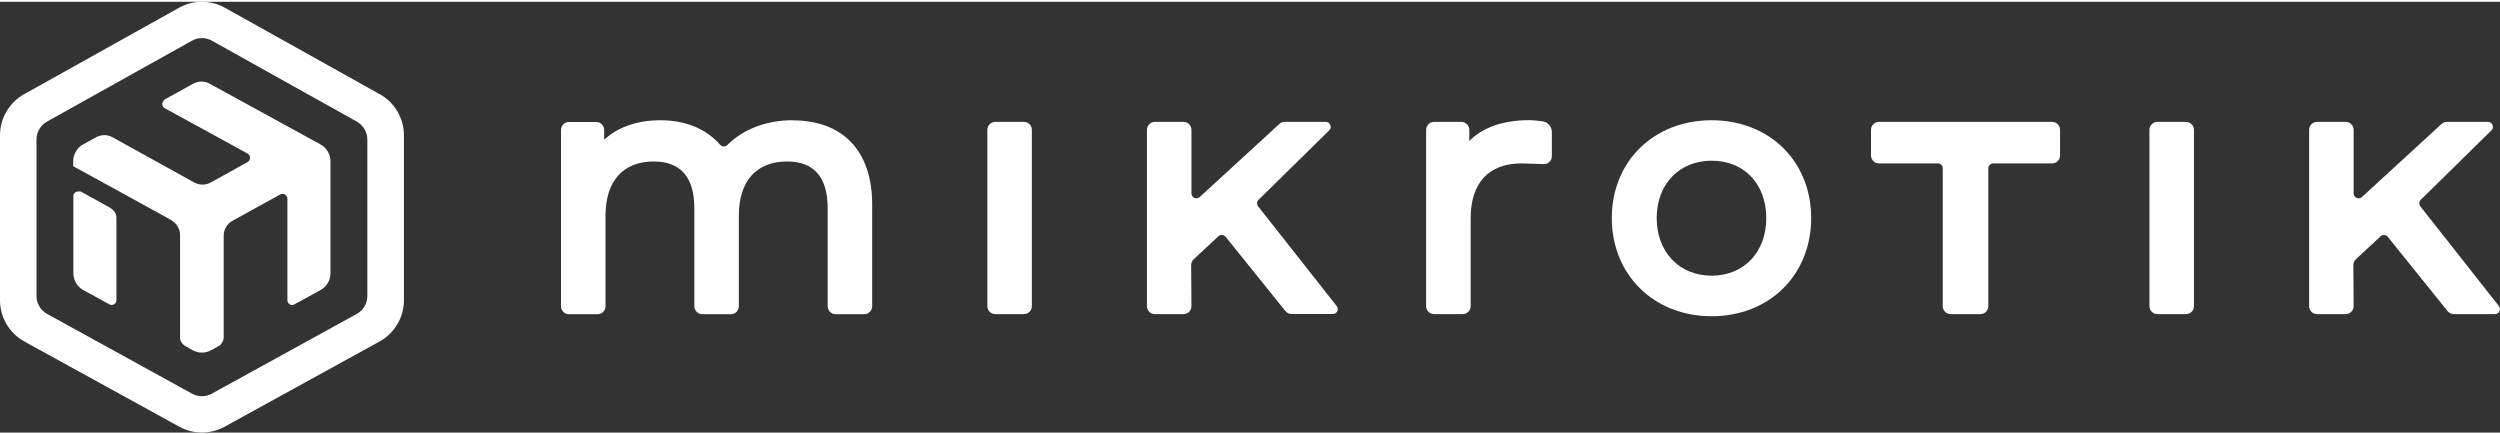
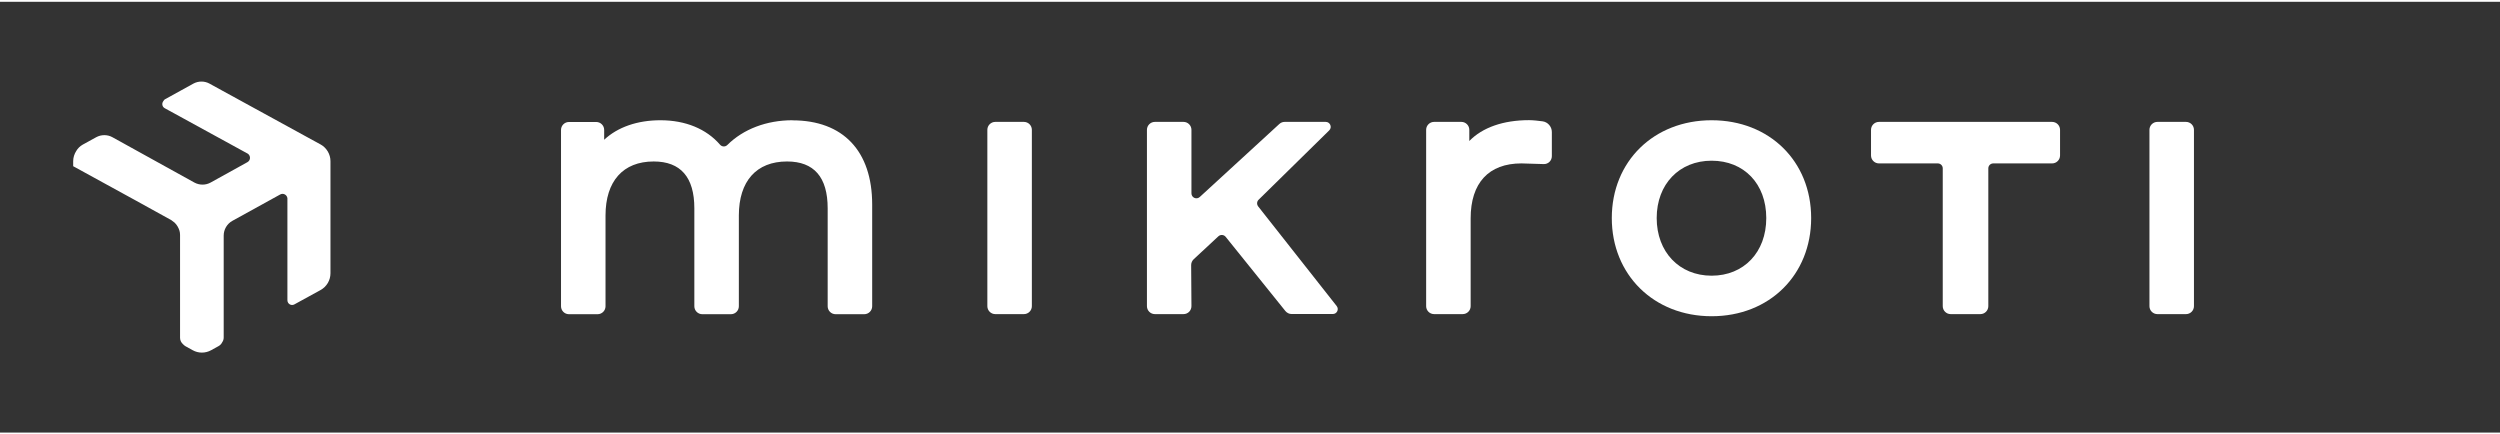
<svg xmlns="http://www.w3.org/2000/svg" fill="#000000" height="45" viewBox="0 0 258.95 44.62" width="259">
  <rect x="0" y="0" width="258.95" height="44.62" fill="#333333" stroke="none" />
  <g fill="#ffffff">
    <path d="M130.32,21.19c-.16-.21-.14-.5.04-.68l7.32-7.19c.33-.32.1-.88-.36-.88h-4.26c-.21,0-.4.08-.55.22l-8.24,7.56c-.33.3-.86.07-.86-.38v-6.58c0-.45-.37-.82-.82-.82h-2.97c-.45,0-.82.37-.82.82v18.27c0,.45.37.82.82.82h2.97c.46,0,.82-.37.82-.83l-.03-4.24c0-.23.09-.45.26-.61l2.56-2.38c.22-.2.56-.18.75.05l6.19,7.69c.16.19.39.31.64.31h4.27c.43,0,.67-.49.4-.83l-8.14-10.33Z" />
    <path d="M103.08,12.44h2.98c.45,0,.82.37.82.82v18.27c0,.45-.37.82-.82.82h-2.97c-.45,0-.82-.37-.82-.82V13.26c0-.45.37-.82.82-.82Z" />
    <path d="M159.77,12.38c-.39-.05-.95-.12-1.39-.12-2.67,0-4.83.76-6.19,2.16v-1.16c0-.45-.37-.82-.82-.82h-2.83c-.45,0-.82.37-.82.82v18.27c0,.45.37.82.82.82h2.97c.45,0,.82-.37.82-.82v-9.1c0-3.67,1.87-5.69,5.26-5.69.61.01,1.59.05,2.3.07.47.02.85-.35.85-.82v-2.5c0-.56-.42-1.04-.97-1.11Z" />
    <path d="M82.08,12.27c-2.68,0-5.09.92-6.74,2.56-.22.22-.56.2-.76-.03-1.41-1.63-3.57-2.53-6.17-2.53-2.39,0-4.43.71-5.83,2.02v-1.02c0-.45-.37-.82-.82-.82h-2.83c-.45,0-.82.37-.82.82v18.27c0,.45.37.82.82.82h2.97c.45,0,.82-.37.82-.82v-9.41c0-3.55,1.82-5.59,4.99-5.59,2.79,0,4.21,1.63,4.21,4.85v10.15c0,.45.37.82.82.82h2.97c.45,0,.82-.37.82-.82v-9.41c0-3.55,1.82-5.59,4.99-5.59,2.8,0,4.21,1.63,4.21,4.85v10.15c0,.45.37.82.82.82h2.97c.45,0,.82-.37.82-.82v-10.54c0-5.54-3.01-8.72-8.26-8.72Z" />
    <path d="M223.46,12.44h2.97c.45,0,.82.37.82.82v18.27c0,.45-.37.82-.82.82h-2.97c-.45,0-.82-.37-.82-.82V13.26c0-.45.37-.82.82-.82Z" />
-     <path d="M258.84,31.52l-8.14-10.33c-.16-.21-.14-.5.04-.68l7.32-7.19c.33-.32.1-.88-.36-.88h-4.26c-.21,0-.4.08-.55.22l-8.24,7.56c-.33.3-.86.07-.86-.38v-6.58c0-.45-.37-.82-.82-.82h-2.97c-.45,0-.82.37-.82.82v18.27c0,.45.37.82.82.82h2.97c.46,0,.82-.37.82-.83l-.03-4.24c0-.23.09-.45.26-.61l2.56-2.38c.22-.2.56-.18.75.06l6.19,7.69c.16.19.39.31.64.31h4.27c.43,0,.67-.49.4-.83Z" />
    <path d="M177.29,12.27c-5.99,0-10.34,4.26-10.34,10.13s4.35,10.17,10.34,10.17,10.31-4.28,10.31-10.17-4.33-10.13-10.31-10.13ZM177.29,28.37c-3.35,0-5.69-2.46-5.69-5.97s2.34-5.94,5.69-5.94,5.66,2.39,5.66,5.94-2.33,5.97-5.66,5.97Z" />
    <path d="M212.57,12.44h-17.95c-.45,0-.82.37-.82.82v2.66c0,.45.37.82.82.82h6.1c.28,0,.51.23.51.51v14.28c0,.45.37.82.82.82h3.08c.45,0,.82-.37.82-.82v-14.28c0-.28.23-.51.51-.51h6.1c.45,0,.82-.37.82-.82v-2.66c0-.45-.37-.82-.82-.82Z" />
-     <path d="M11.71,21.59c-.09-.1-.19-.19-.31-.26l-2.95-1.63c-.11-.06-.22-.07-.32-.05-.27-.02-.53.18-.53.48v7.99c0,.72.39,1.39,1.03,1.74l2.7,1.48c.33.18.73-.06.73-.43v-8.58c0-.29-.13-.55-.34-.74Z" />
    <path d="M33.21,14.78l-10.19-5.58-1.31-.72c-.52-.29-1.16-.29-1.69,0l-2.9,1.6c-.1.05-.16.13-.21.22-.17.23-.12.57.15.72l8.62,4.72c.3.22.29.68-.05.87l-3.81,2.11c-.52.29-1.16.29-1.69,0l-8.48-4.69c-.52-.29-1.16-.29-1.69,0l-1.4.77c-.28.16-.51.39-.66.65-.2.31-.32.68-.32,1.06v.52l6.44,3.53,3.73,2.06s.06.05.09.07c.09.06.17.12.25.19.24.23.4.52.5.83.04.14.06.29.06.44v10.66c0,.26.12.49.31.66.07.08.15.14.24.2l.76.42c.59.33,1.31.33,1.91,0l.76-.42c.17-.09.31-.24.39-.41.1-.14.15-.31.15-.49v-10.55c0-.63.34-1.22.9-1.53l4.95-2.73c.32-.18.7.03.75.38v10.57c0,.38.4.62.73.43l2.7-1.48c.64-.35,1.03-1.02,1.03-1.74v-11.61c0-.72-.4-1.39-1.03-1.74Z" />
-     <path d="M39.33,9.57L23.3.62c-1.48-.83-3.28-.83-4.76,0L2.5,9.57c-1.54.86-2.5,2.49-2.5,4.26v17.08c0,1.78.97,3.42,2.53,4.28l16.04,8.82c1.46.81,3.24.81,4.7,0l16.04-8.82c1.56-.86,2.53-2.5,2.53-4.28V13.83c0-1.77-.96-3.4-2.5-4.26ZM36.95,32.33l-15.01,8.26c-.64.35-1.41.35-2.05,0l-15.01-8.26c-.68-.37-1.1-1.09-1.1-1.86V14.27c0-.77.42-1.48,1.09-1.86l15.01-8.38c.64-.36,1.43-.36,2.07,0l15.01,8.38c.67.38,1.09,1.09,1.09,1.86v16.2c0,.78-.42,1.49-1.1,1.86Z" />
  </g>
</svg>